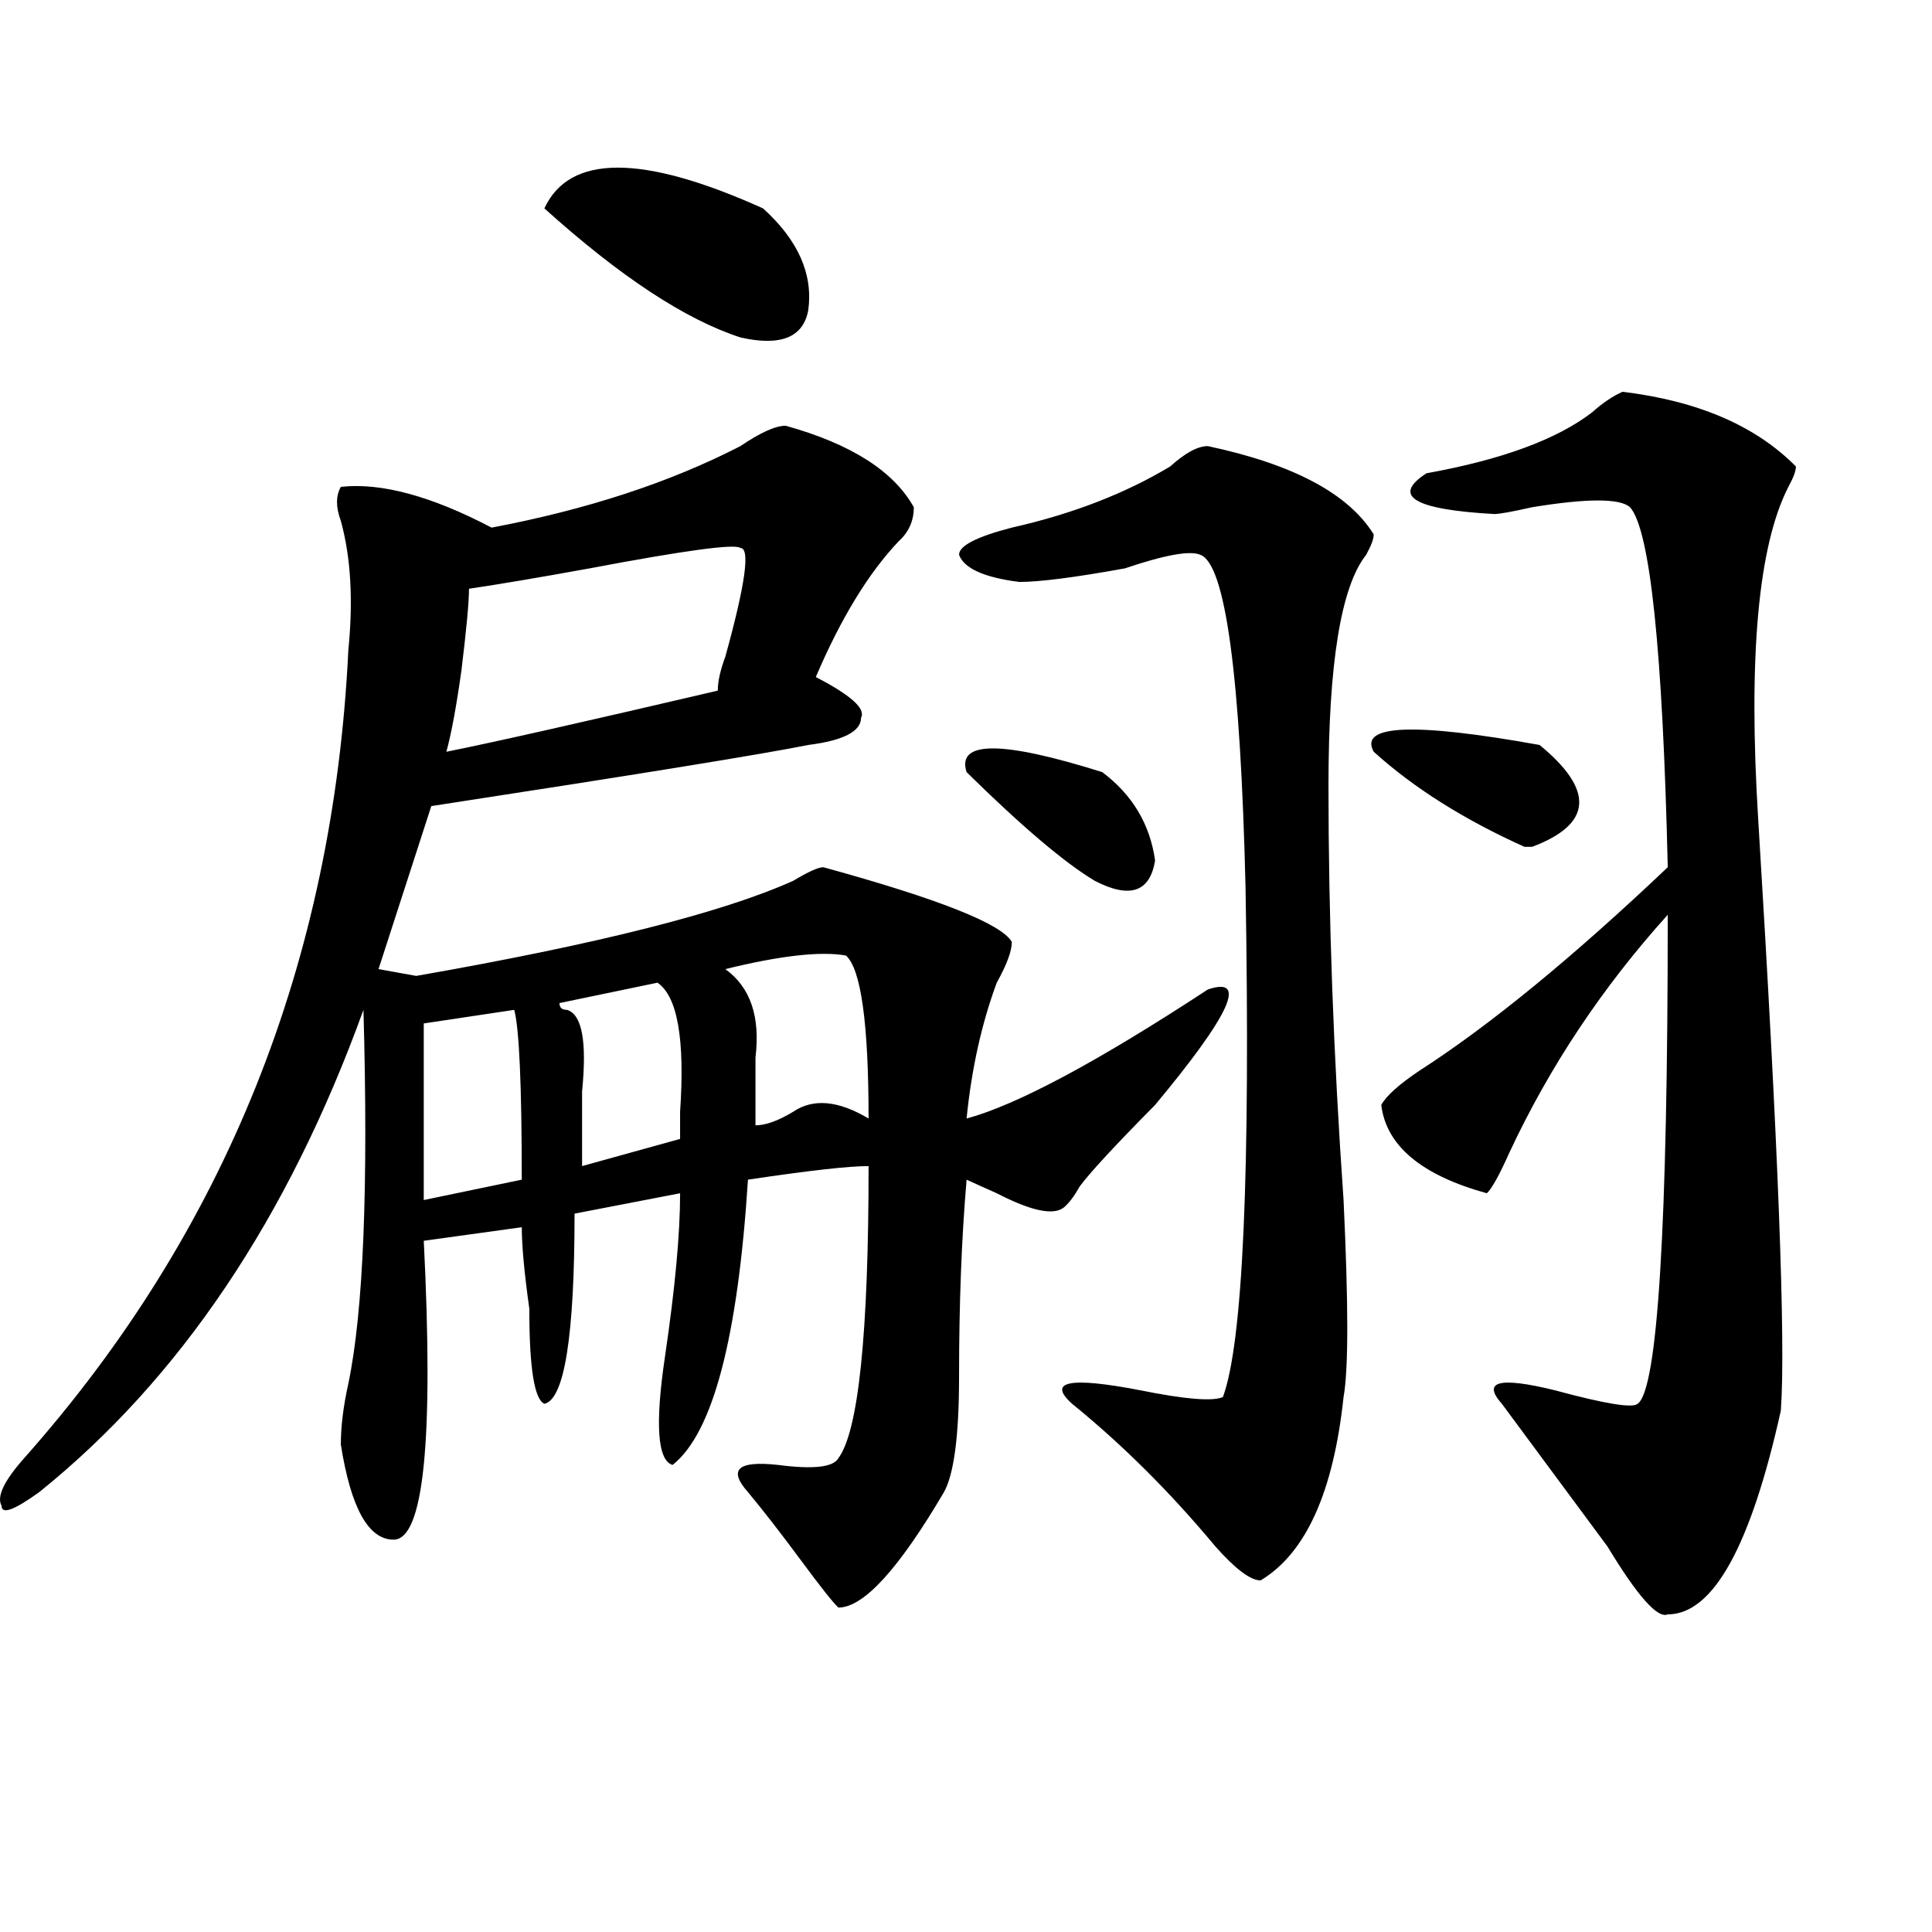
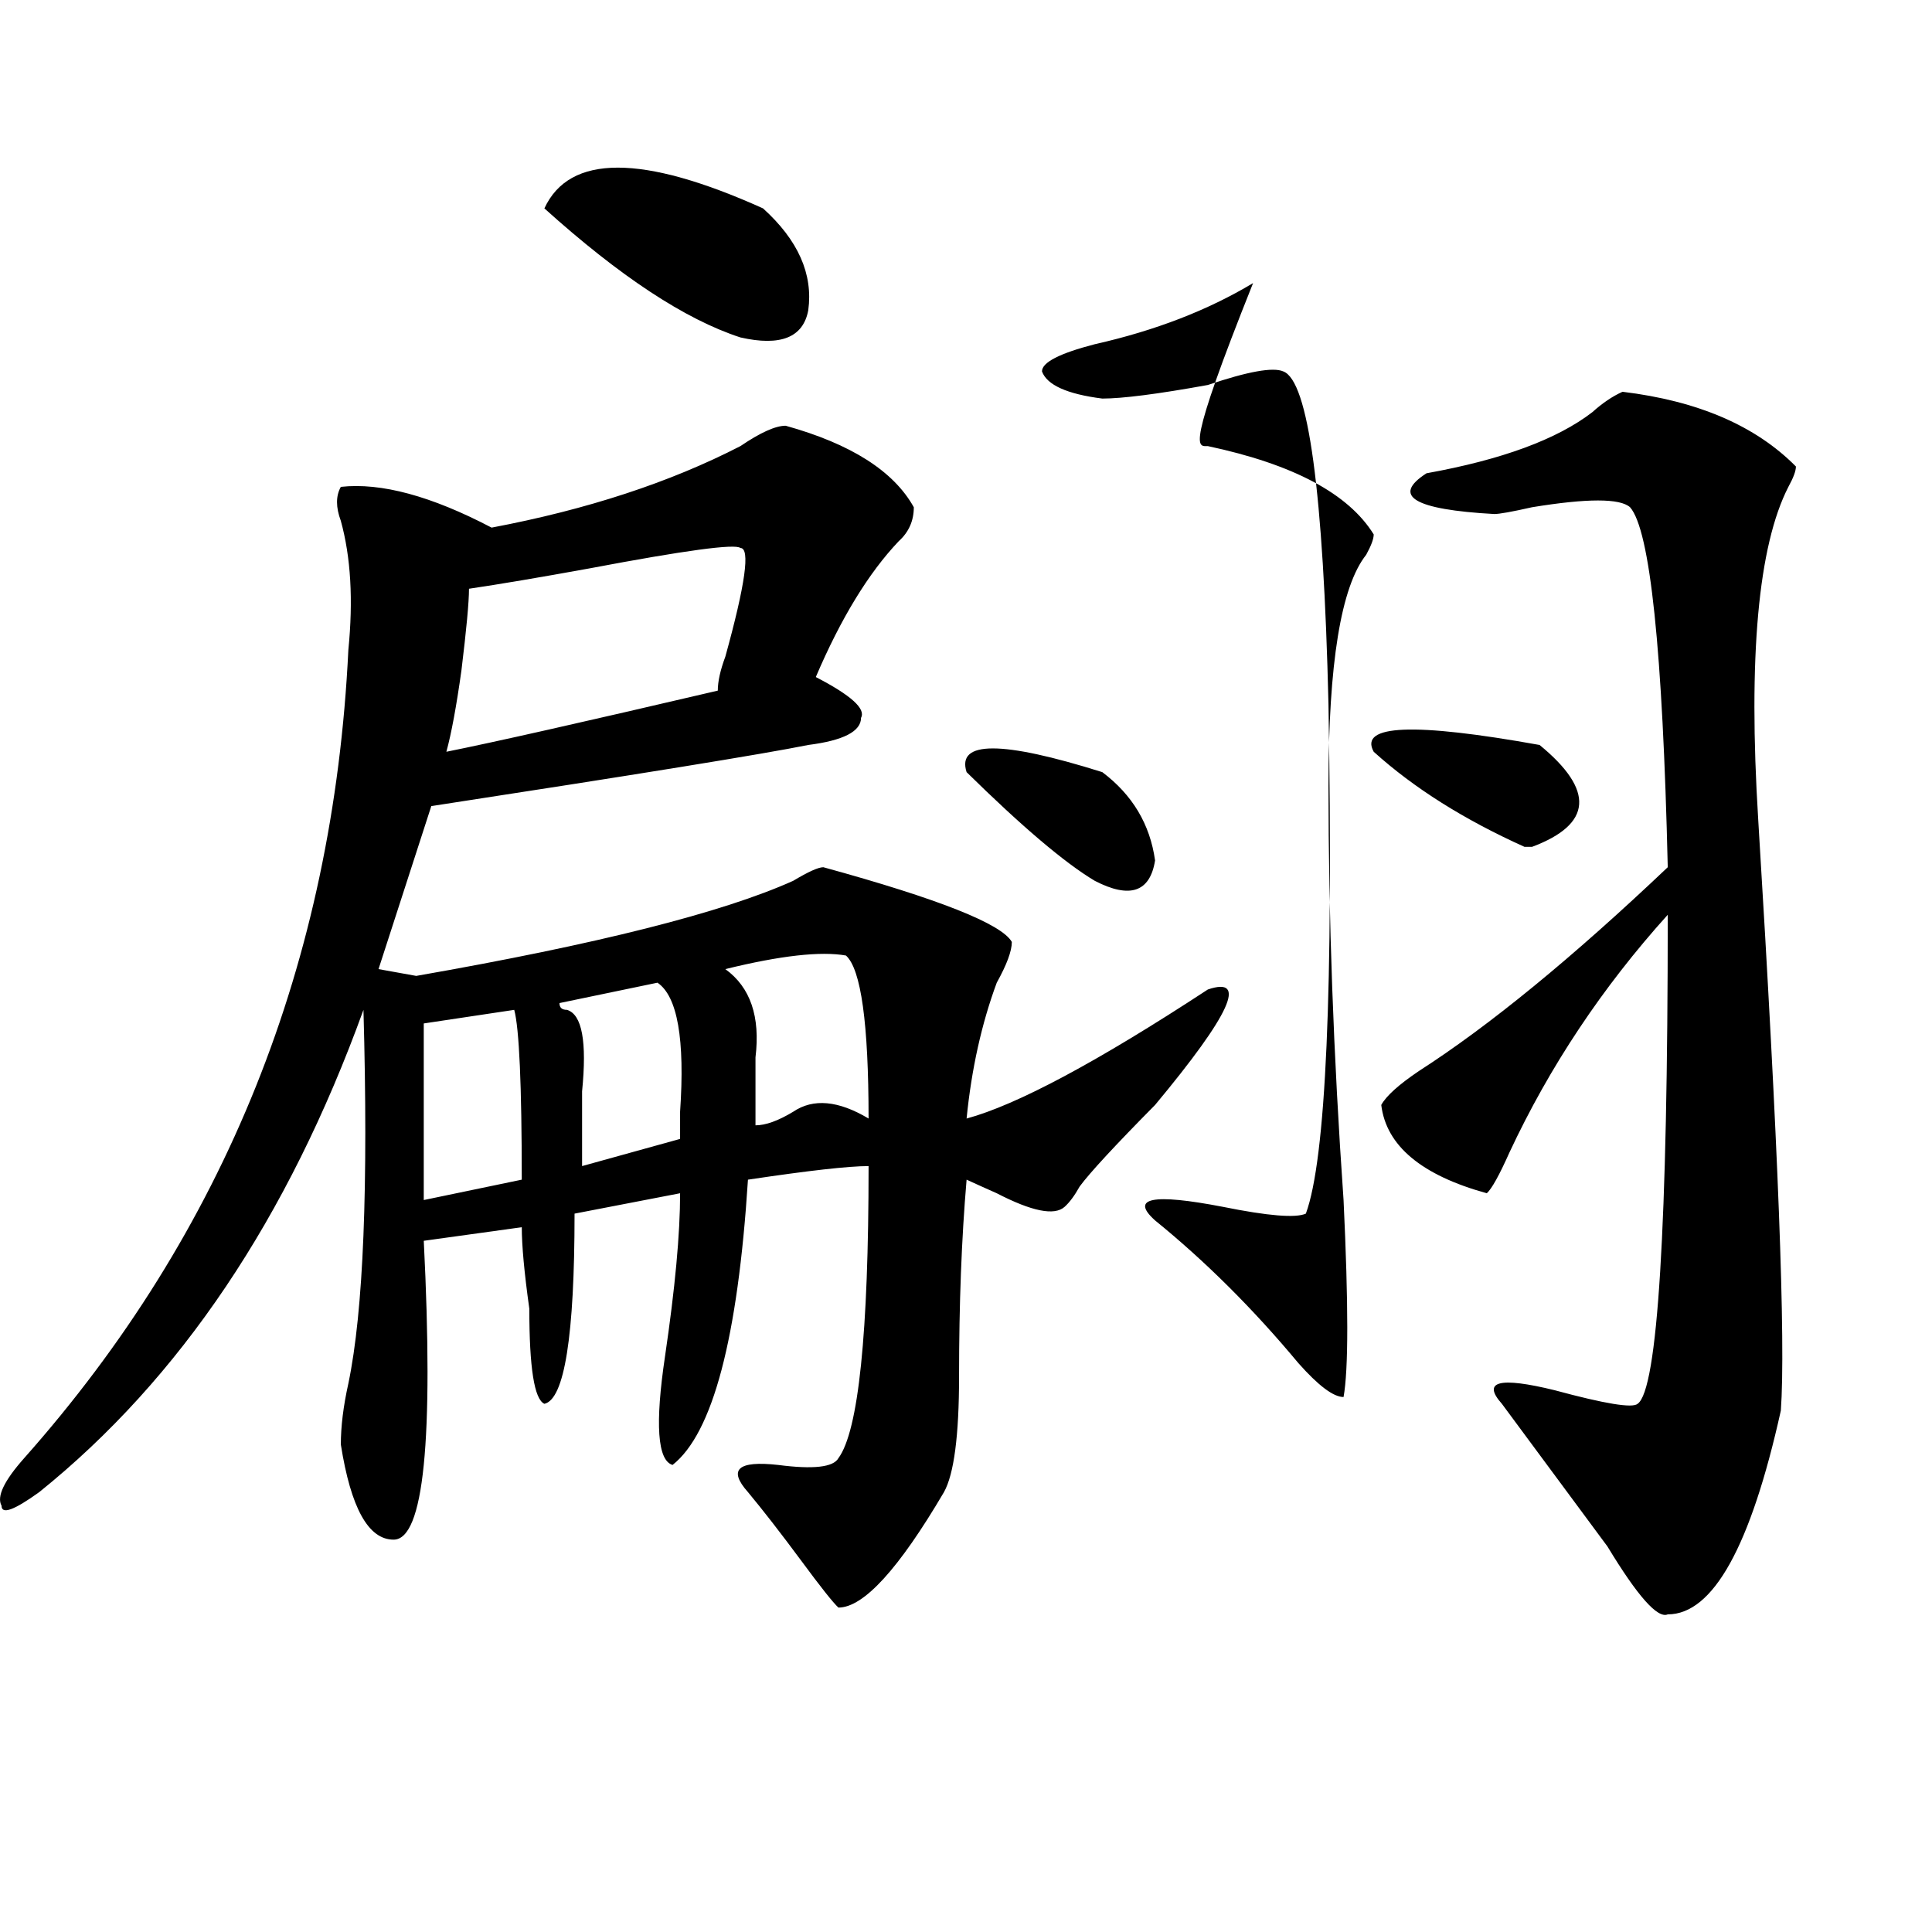
<svg xmlns="http://www.w3.org/2000/svg" version="1.1" id="图层_1" x="0px" y="0px" width="1000px" height="1000px" viewBox="0 0 1000 1000" enable-background="new 0 0 1000 1000" xml:space="preserve">
-   <path d="M406.648,220.359c33.779,9.394,55.913,23.456,66.34,42.188c0,7.031-2.622,12.909-7.805,17.578  c-15.609,16.425-29.938,39.881-42.926,70.313c18.17,9.394,25.975,16.425,23.414,21.094c0,7.031-9.146,11.756-27.316,14.063  c-23.414,4.725-88.474,15.271-195.117,31.641l-27.316,84.375l19.512,3.516c93.656-16.369,158.654-32.794,195.117-49.219  c7.805-4.669,12.987-7.031,15.609-7.031c59.815,16.425,92.314,29.334,97.559,38.672c0,4.725-2.622,11.756-7.805,21.094  c-7.805,21.094-13.049,44.55-15.609,70.313c25.975-7.031,67.62-29.278,124.875-66.797c20.792-7.031,11.707,12.909-27.316,59.766  c-20.854,21.094-33.841,35.156-39.023,42.188c-2.622,4.725-5.244,8.24-7.805,10.547c-5.244,4.725-16.951,2.362-35.121-7.031  c-5.244-2.307-10.427-4.669-15.609-7.031c-2.622,30.487-3.902,64.49-3.902,101.953c0,30.487-2.622,50.428-7.805,59.766  c-23.414,39.825-41.646,59.766-54.633,59.766c-2.622-2.362-9.146-10.547-19.512-24.609c-10.427-14.063-19.512-25.763-27.316-35.156  c-10.427-11.7-5.244-16.369,15.609-14.063c18.17,2.362,28.597,1.209,31.219-3.516c10.365-14.063,15.609-64.435,15.609-151.172  c-10.427,0-31.219,2.362-62.438,7.031c-5.244,82.068-18.231,131.287-39.023,147.656c-7.805-2.307-9.146-21.094-3.902-56.25  c5.183-35.156,7.805-63.281,7.805-84.375l-54.633,10.547c0,63.281-5.244,96.131-15.609,98.438  c-5.244-2.307-7.805-18.731-7.805-49.219c-2.622-18.731-3.902-32.794-3.902-42.188l-50.73,7.031  c5.183,103.162,0,154.688-15.609,154.688c-13.049,0-22.134-16.369-27.316-49.219c0-9.338,1.28-19.885,3.902-31.641  c7.805-37.463,10.365-101.953,7.805-193.359C149.094,630.534,93.119,713.756,20.316,772.313  c-13.049,9.394-19.512,11.756-19.512,7.031c-2.622-4.669,1.28-12.854,11.707-24.609  c104.021-117.169,159.996-256.641,167.801-418.359c2.561-25.763,1.28-48.01-3.902-66.797c-2.622-7.031-2.622-12.854,0-17.578  c20.792-2.307,46.828,4.725,78.047,21.094c49.389-9.338,92.314-23.4,128.777-42.188C393.6,223.875,401.404,220.359,406.648,220.359z   M266.164,522.703l-46.828,7.031v91.406l50.73-10.547C270.066,561.375,268.725,532.097,266.164,522.703z M383.234,283.641  c-2.622-2.307-28.658,1.209-78.047,10.547c-26.036,4.725-46.828,8.24-62.438,10.547c0,7.031-1.342,21.094-3.902,42.188  c-2.622,18.787-5.244,32.85-7.805,42.188c23.414-4.669,70.242-15.216,140.484-31.641c0-4.669,1.28-10.547,3.902-17.578  C385.795,302.428,388.417,283.641,383.234,283.641z M281.773,107.859c12.987-28.125,50.73-28.125,113.168,0  c18.17,16.425,25.975,34.003,23.414,52.734c-2.622,14.063-14.329,18.787-35.121,14.063  C354.576,165.318,320.797,143.016,281.773,107.859z M340.309,508.641l-50.73,10.547c0,2.362,1.28,3.516,3.902,3.516  c7.805,2.362,10.365,16.425,7.805,42.188c0,9.394,0,22.303,0,38.672l50.73-14.063c0-2.307,0-7.031,0-14.063  C354.576,537.975,350.674,515.672,340.309,508.641z M437.867,494.578c-13.049-2.307-33.841,0-62.438,7.031  c12.987,9.394,18.17,24.609,15.609,45.703c0,14.063,0,25.818,0,35.156c5.183,0,11.707-2.307,19.512-7.031  c10.365-7.031,23.414-5.822,39.023,3.516C449.574,529.734,445.672,501.609,437.867,494.578z M625.18,230.906  c44.206,9.394,72.803,24.609,85.852,45.703c0,2.362-1.342,5.878-3.902,10.547c-13.049,16.425-19.512,56.25-19.512,119.531  c0,68.006,2.561,139.472,7.805,214.453c2.561,53.943,2.561,87.891,0,101.953c-5.244,49.219-19.512,80.859-42.926,94.922  c-5.244,0-13.049-5.878-23.414-17.578c-23.414-28.125-48.17-52.734-74.145-73.828c-13.049-11.7-1.342-14.063,35.121-7.031  c23.414,4.725,37.682,5.878,42.926,3.516c10.365-28.125,14.268-116.016,11.707-263.672  c-2.622-110.138-10.427-167.541-23.414-172.266c-5.244-2.307-18.231,0-39.023,7.031c-26.036,4.725-44.268,7.031-54.633,7.031  c-18.231-2.307-28.658-7.031-31.219-14.063c0-4.669,9.085-9.338,27.316-14.063c31.219-7.031,58.535-17.578,81.949-31.641  C613.473,234.422,619.936,230.906,625.18,230.906z M500.305,399.656c-5.244-16.369,18.17-16.369,70.242,0  c15.609,11.756,24.694,26.972,27.316,45.703c-2.622,16.425-13.049,19.94-31.219,10.547  C551.035,446.568,528.901,427.781,500.305,399.656z M796.883,385.594c28.597,23.456,27.316,41.034-3.902,52.734h-3.902  c-31.219-14.063-57.255-30.432-78.047-49.219C703.227,375.047,731.823,373.894,796.883,385.594z M839.809,202.781  c39.023,4.725,68.9,17.578,89.754,38.672c0,2.362-1.342,5.878-3.902,10.547c-15.609,30.487-20.854,87.891-15.609,172.266  c10.365,168.75,14.268,270.703,11.707,305.859c-15.609,70.313-35.121,105.469-58.535,105.469  c-5.244,2.307-15.609-9.394-31.219-35.156c-20.854-28.125-39.023-52.734-54.633-73.828c-10.427-11.7-1.342-14.063,27.316-7.031  c25.975,7.031,40.304,9.394,42.926,7.031c10.365-7.031,15.609-91.406,15.609-253.125c-33.841,37.519-61.157,78.553-81.949,123.047  c-5.244,11.756-9.146,18.787-11.707,21.094c-33.841-9.338-52.072-24.609-54.633-45.703c2.561-4.669,9.085-10.547,19.512-17.578  c36.401-23.4,79.327-58.557,128.777-105.469c-2.622-112.5-9.146-174.572-19.512-186.328c-5.244-4.669-22.134-4.669-50.73,0  c-10.427,2.362-16.951,3.516-19.512,3.516c-41.646-2.307-53.353-9.338-35.121-21.094c39.023-7.031,67.62-17.578,85.852-31.641  C829.382,208.659,834.564,205.144,839.809,202.781z" />
+   <path d="M406.648,220.359c33.779,9.394,55.913,23.456,66.34,42.188c0,7.031-2.622,12.909-7.805,17.578  c-15.609,16.425-29.938,39.881-42.926,70.313c18.17,9.394,25.975,16.425,23.414,21.094c0,7.031-9.146,11.756-27.316,14.063  c-23.414,4.725-88.474,15.271-195.117,31.641l-27.316,84.375l19.512,3.516c93.656-16.369,158.654-32.794,195.117-49.219  c7.805-4.669,12.987-7.031,15.609-7.031c59.815,16.425,92.314,29.334,97.559,38.672c0,4.725-2.622,11.756-7.805,21.094  c-7.805,21.094-13.049,44.55-15.609,70.313c25.975-7.031,67.62-29.278,124.875-66.797c20.792-7.031,11.707,12.909-27.316,59.766  c-20.854,21.094-33.841,35.156-39.023,42.188c-2.622,4.725-5.244,8.24-7.805,10.547c-5.244,4.725-16.951,2.362-35.121-7.031  c-5.244-2.307-10.427-4.669-15.609-7.031c-2.622,30.487-3.902,64.49-3.902,101.953c0,30.487-2.622,50.428-7.805,59.766  c-23.414,39.825-41.646,59.766-54.633,59.766c-2.622-2.362-9.146-10.547-19.512-24.609c-10.427-14.063-19.512-25.763-27.316-35.156  c-10.427-11.7-5.244-16.369,15.609-14.063c18.17,2.362,28.597,1.209,31.219-3.516c10.365-14.063,15.609-64.435,15.609-151.172  c-10.427,0-31.219,2.362-62.438,7.031c-5.244,82.068-18.231,131.287-39.023,147.656c-7.805-2.307-9.146-21.094-3.902-56.25  c5.183-35.156,7.805-63.281,7.805-84.375l-54.633,10.547c0,63.281-5.244,96.131-15.609,98.438  c-5.244-2.307-7.805-18.731-7.805-49.219c-2.622-18.731-3.902-32.794-3.902-42.188l-50.73,7.031  c5.183,103.162,0,154.688-15.609,154.688c-13.049,0-22.134-16.369-27.316-49.219c0-9.338,1.28-19.885,3.902-31.641  c7.805-37.463,10.365-101.953,7.805-193.359C149.094,630.534,93.119,713.756,20.316,772.313  c-13.049,9.394-19.512,11.756-19.512,7.031c-2.622-4.669,1.28-12.854,11.707-24.609  c104.021-117.169,159.996-256.641,167.801-418.359c2.561-25.763,1.28-48.01-3.902-66.797c-2.622-7.031-2.622-12.854,0-17.578  c20.792-2.307,46.828,4.725,78.047,21.094c49.389-9.338,92.314-23.4,128.777-42.188C393.6,223.875,401.404,220.359,406.648,220.359z   M266.164,522.703l-46.828,7.031v91.406l50.73-10.547C270.066,561.375,268.725,532.097,266.164,522.703z M383.234,283.641  c-2.622-2.307-28.658,1.209-78.047,10.547c-26.036,4.725-46.828,8.24-62.438,10.547c0,7.031-1.342,21.094-3.902,42.188  c-2.622,18.787-5.244,32.85-7.805,42.188c23.414-4.669,70.242-15.216,140.484-31.641c0-4.669,1.28-10.547,3.902-17.578  C385.795,302.428,388.417,283.641,383.234,283.641z M281.773,107.859c12.987-28.125,50.73-28.125,113.168,0  c18.17,16.425,25.975,34.003,23.414,52.734c-2.622,14.063-14.329,18.787-35.121,14.063  C354.576,165.318,320.797,143.016,281.773,107.859z M340.309,508.641l-50.73,10.547c0,2.362,1.28,3.516,3.902,3.516  c7.805,2.362,10.365,16.425,7.805,42.188c0,9.394,0,22.303,0,38.672l50.73-14.063c0-2.307,0-7.031,0-14.063  C354.576,537.975,350.674,515.672,340.309,508.641z M437.867,494.578c-13.049-2.307-33.841,0-62.438,7.031  c12.987,9.394,18.17,24.609,15.609,45.703c0,14.063,0,25.818,0,35.156c5.183,0,11.707-2.307,19.512-7.031  c10.365-7.031,23.414-5.822,39.023,3.516C449.574,529.734,445.672,501.609,437.867,494.578z M625.18,230.906  c44.206,9.394,72.803,24.609,85.852,45.703c0,2.362-1.342,5.878-3.902,10.547c-13.049,16.425-19.512,56.25-19.512,119.531  c0,68.006,2.561,139.472,7.805,214.453c2.561,53.943,2.561,87.891,0,101.953c-5.244,0-13.049-5.878-23.414-17.578c-23.414-28.125-48.17-52.734-74.145-73.828c-13.049-11.7-1.342-14.063,35.121-7.031  c23.414,4.725,37.682,5.878,42.926,3.516c10.365-28.125,14.268-116.016,11.707-263.672  c-2.622-110.138-10.427-167.541-23.414-172.266c-5.244-2.307-18.231,0-39.023,7.031c-26.036,4.725-44.268,7.031-54.633,7.031  c-18.231-2.307-28.658-7.031-31.219-14.063c0-4.669,9.085-9.338,27.316-14.063c31.219-7.031,58.535-17.578,81.949-31.641  C613.473,234.422,619.936,230.906,625.18,230.906z M500.305,399.656c-5.244-16.369,18.17-16.369,70.242,0  c15.609,11.756,24.694,26.972,27.316,45.703c-2.622,16.425-13.049,19.94-31.219,10.547  C551.035,446.568,528.901,427.781,500.305,399.656z M796.883,385.594c28.597,23.456,27.316,41.034-3.902,52.734h-3.902  c-31.219-14.063-57.255-30.432-78.047-49.219C703.227,375.047,731.823,373.894,796.883,385.594z M839.809,202.781  c39.023,4.725,68.9,17.578,89.754,38.672c0,2.362-1.342,5.878-3.902,10.547c-15.609,30.487-20.854,87.891-15.609,172.266  c10.365,168.75,14.268,270.703,11.707,305.859c-15.609,70.313-35.121,105.469-58.535,105.469  c-5.244,2.307-15.609-9.394-31.219-35.156c-20.854-28.125-39.023-52.734-54.633-73.828c-10.427-11.7-1.342-14.063,27.316-7.031  c25.975,7.031,40.304,9.394,42.926,7.031c10.365-7.031,15.609-91.406,15.609-253.125c-33.841,37.519-61.157,78.553-81.949,123.047  c-5.244,11.756-9.146,18.787-11.707,21.094c-33.841-9.338-52.072-24.609-54.633-45.703c2.561-4.669,9.085-10.547,19.512-17.578  c36.401-23.4,79.327-58.557,128.777-105.469c-2.622-112.5-9.146-174.572-19.512-186.328c-5.244-4.669-22.134-4.669-50.73,0  c-10.427,2.362-16.951,3.516-19.512,3.516c-41.646-2.307-53.353-9.338-35.121-21.094c39.023-7.031,67.62-17.578,85.852-31.641  C829.382,208.659,834.564,205.144,839.809,202.781z" />
</svg>